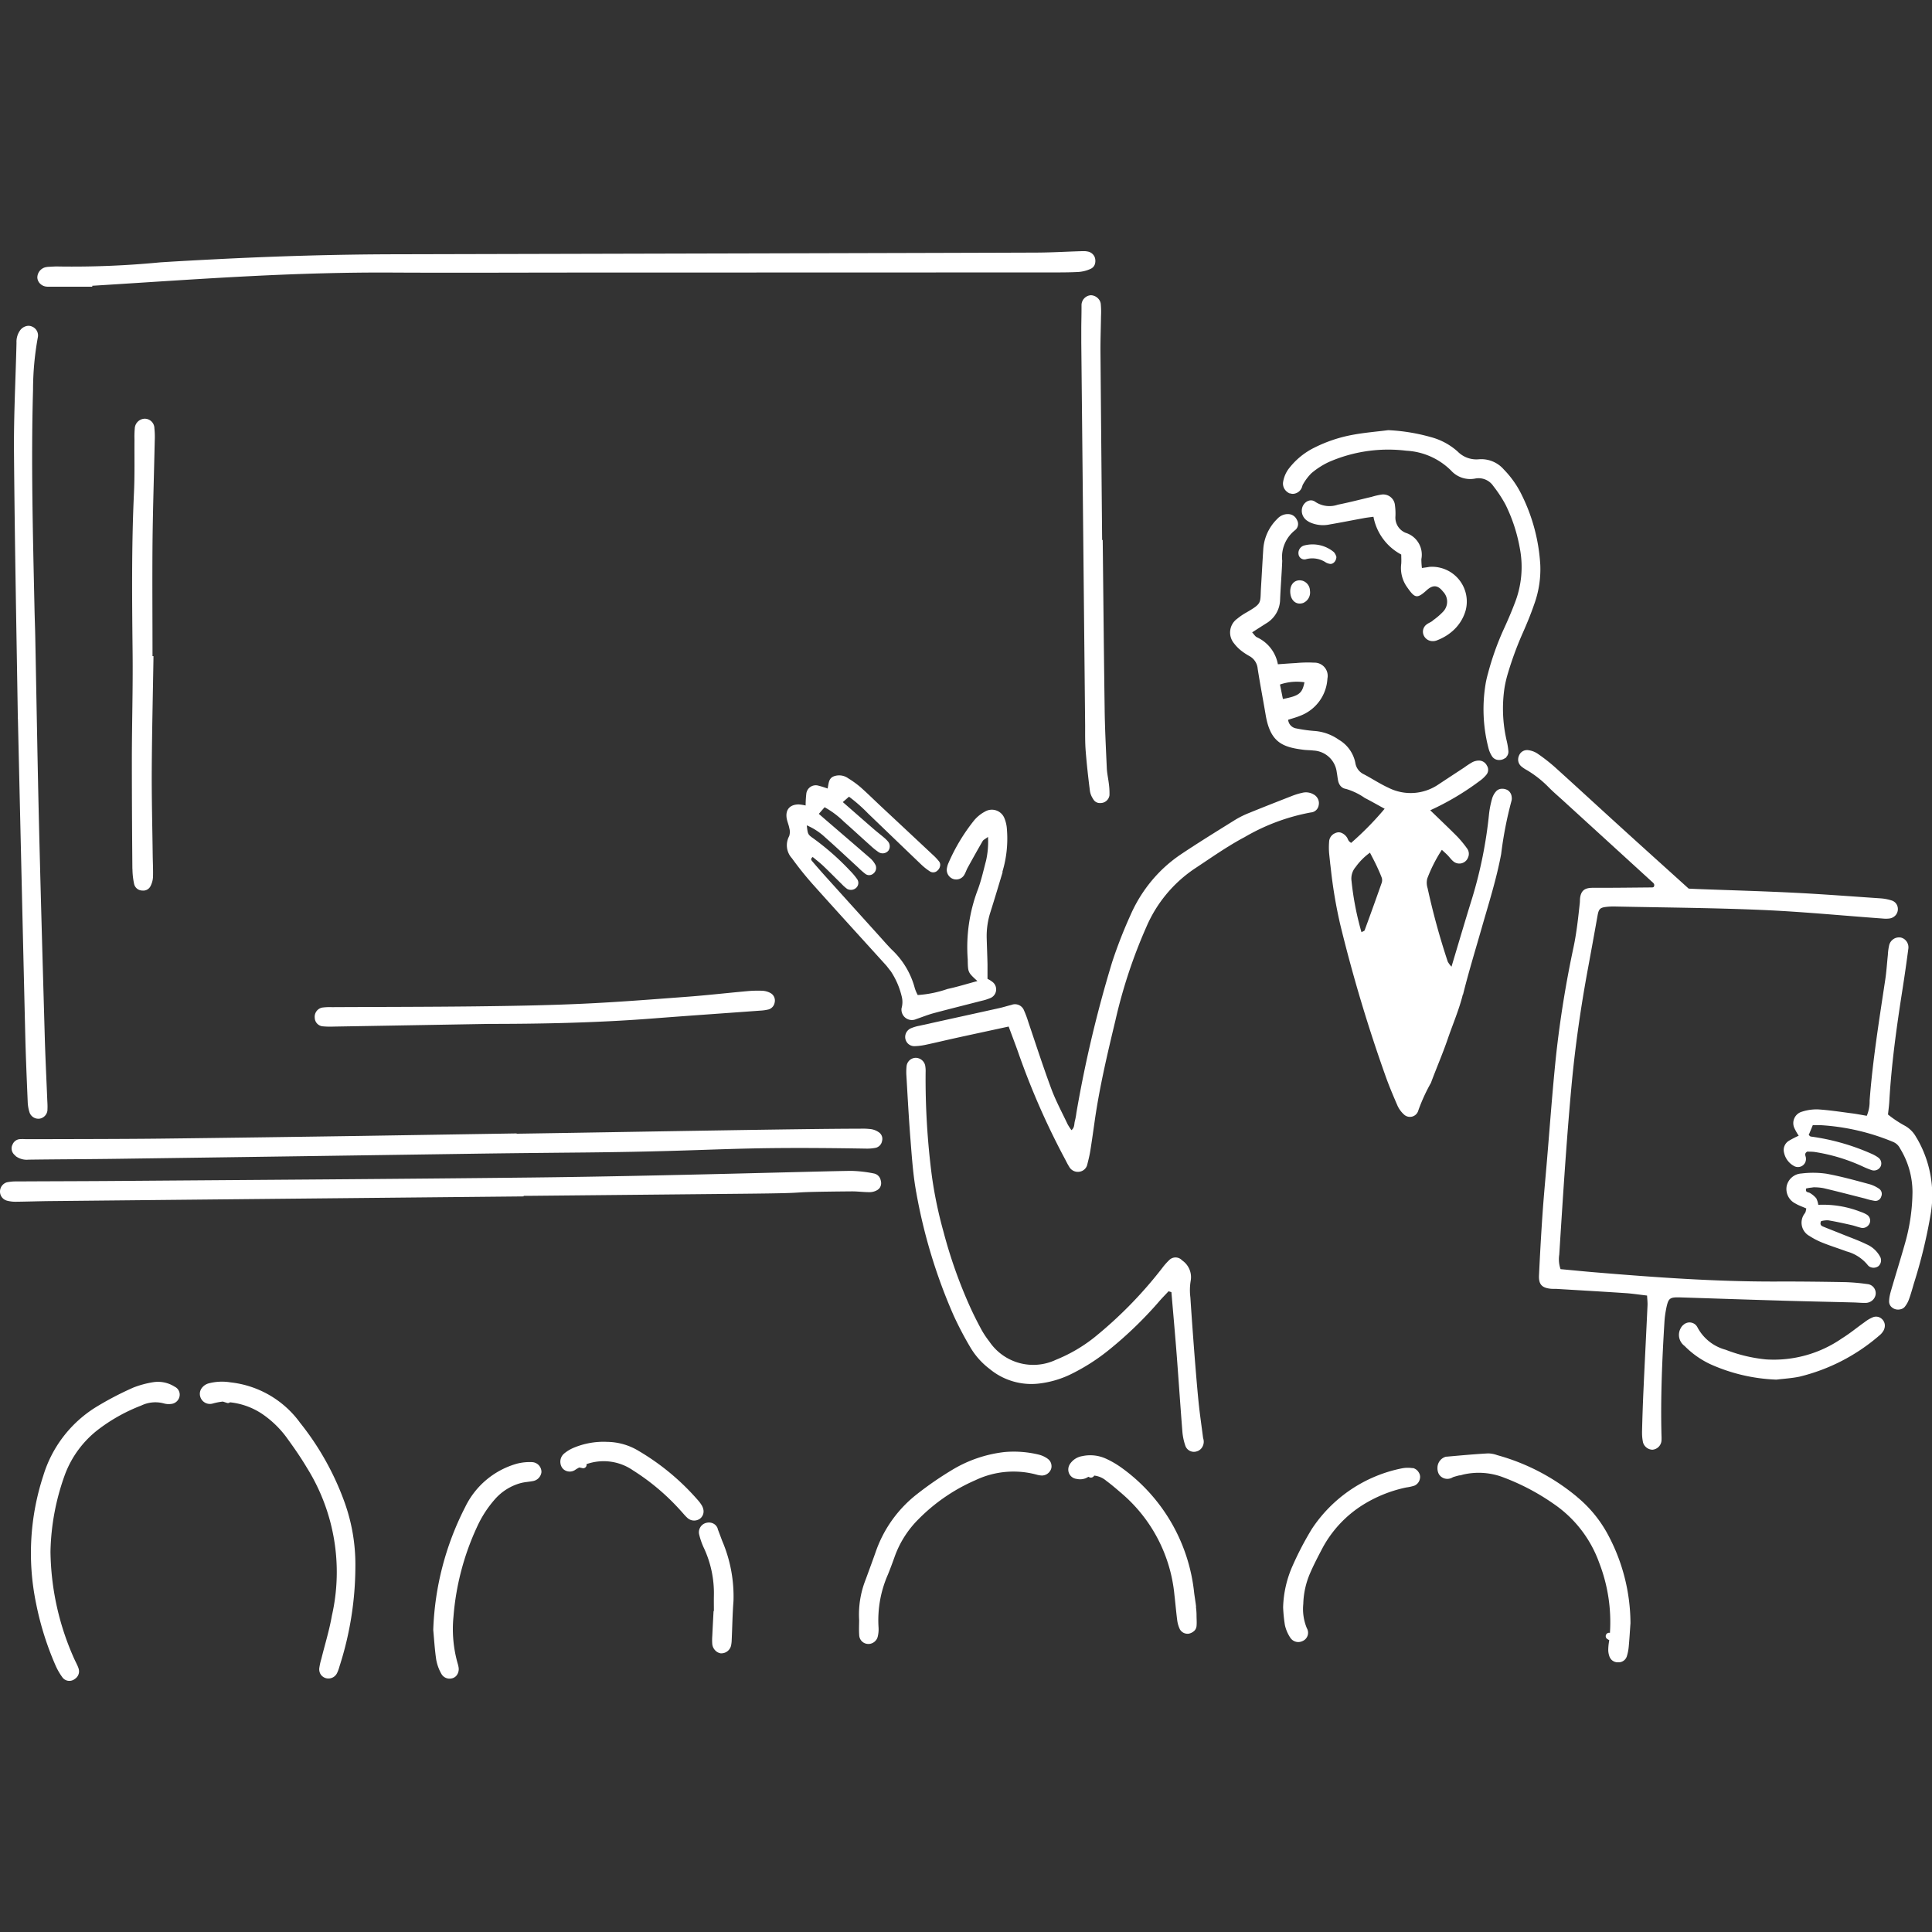
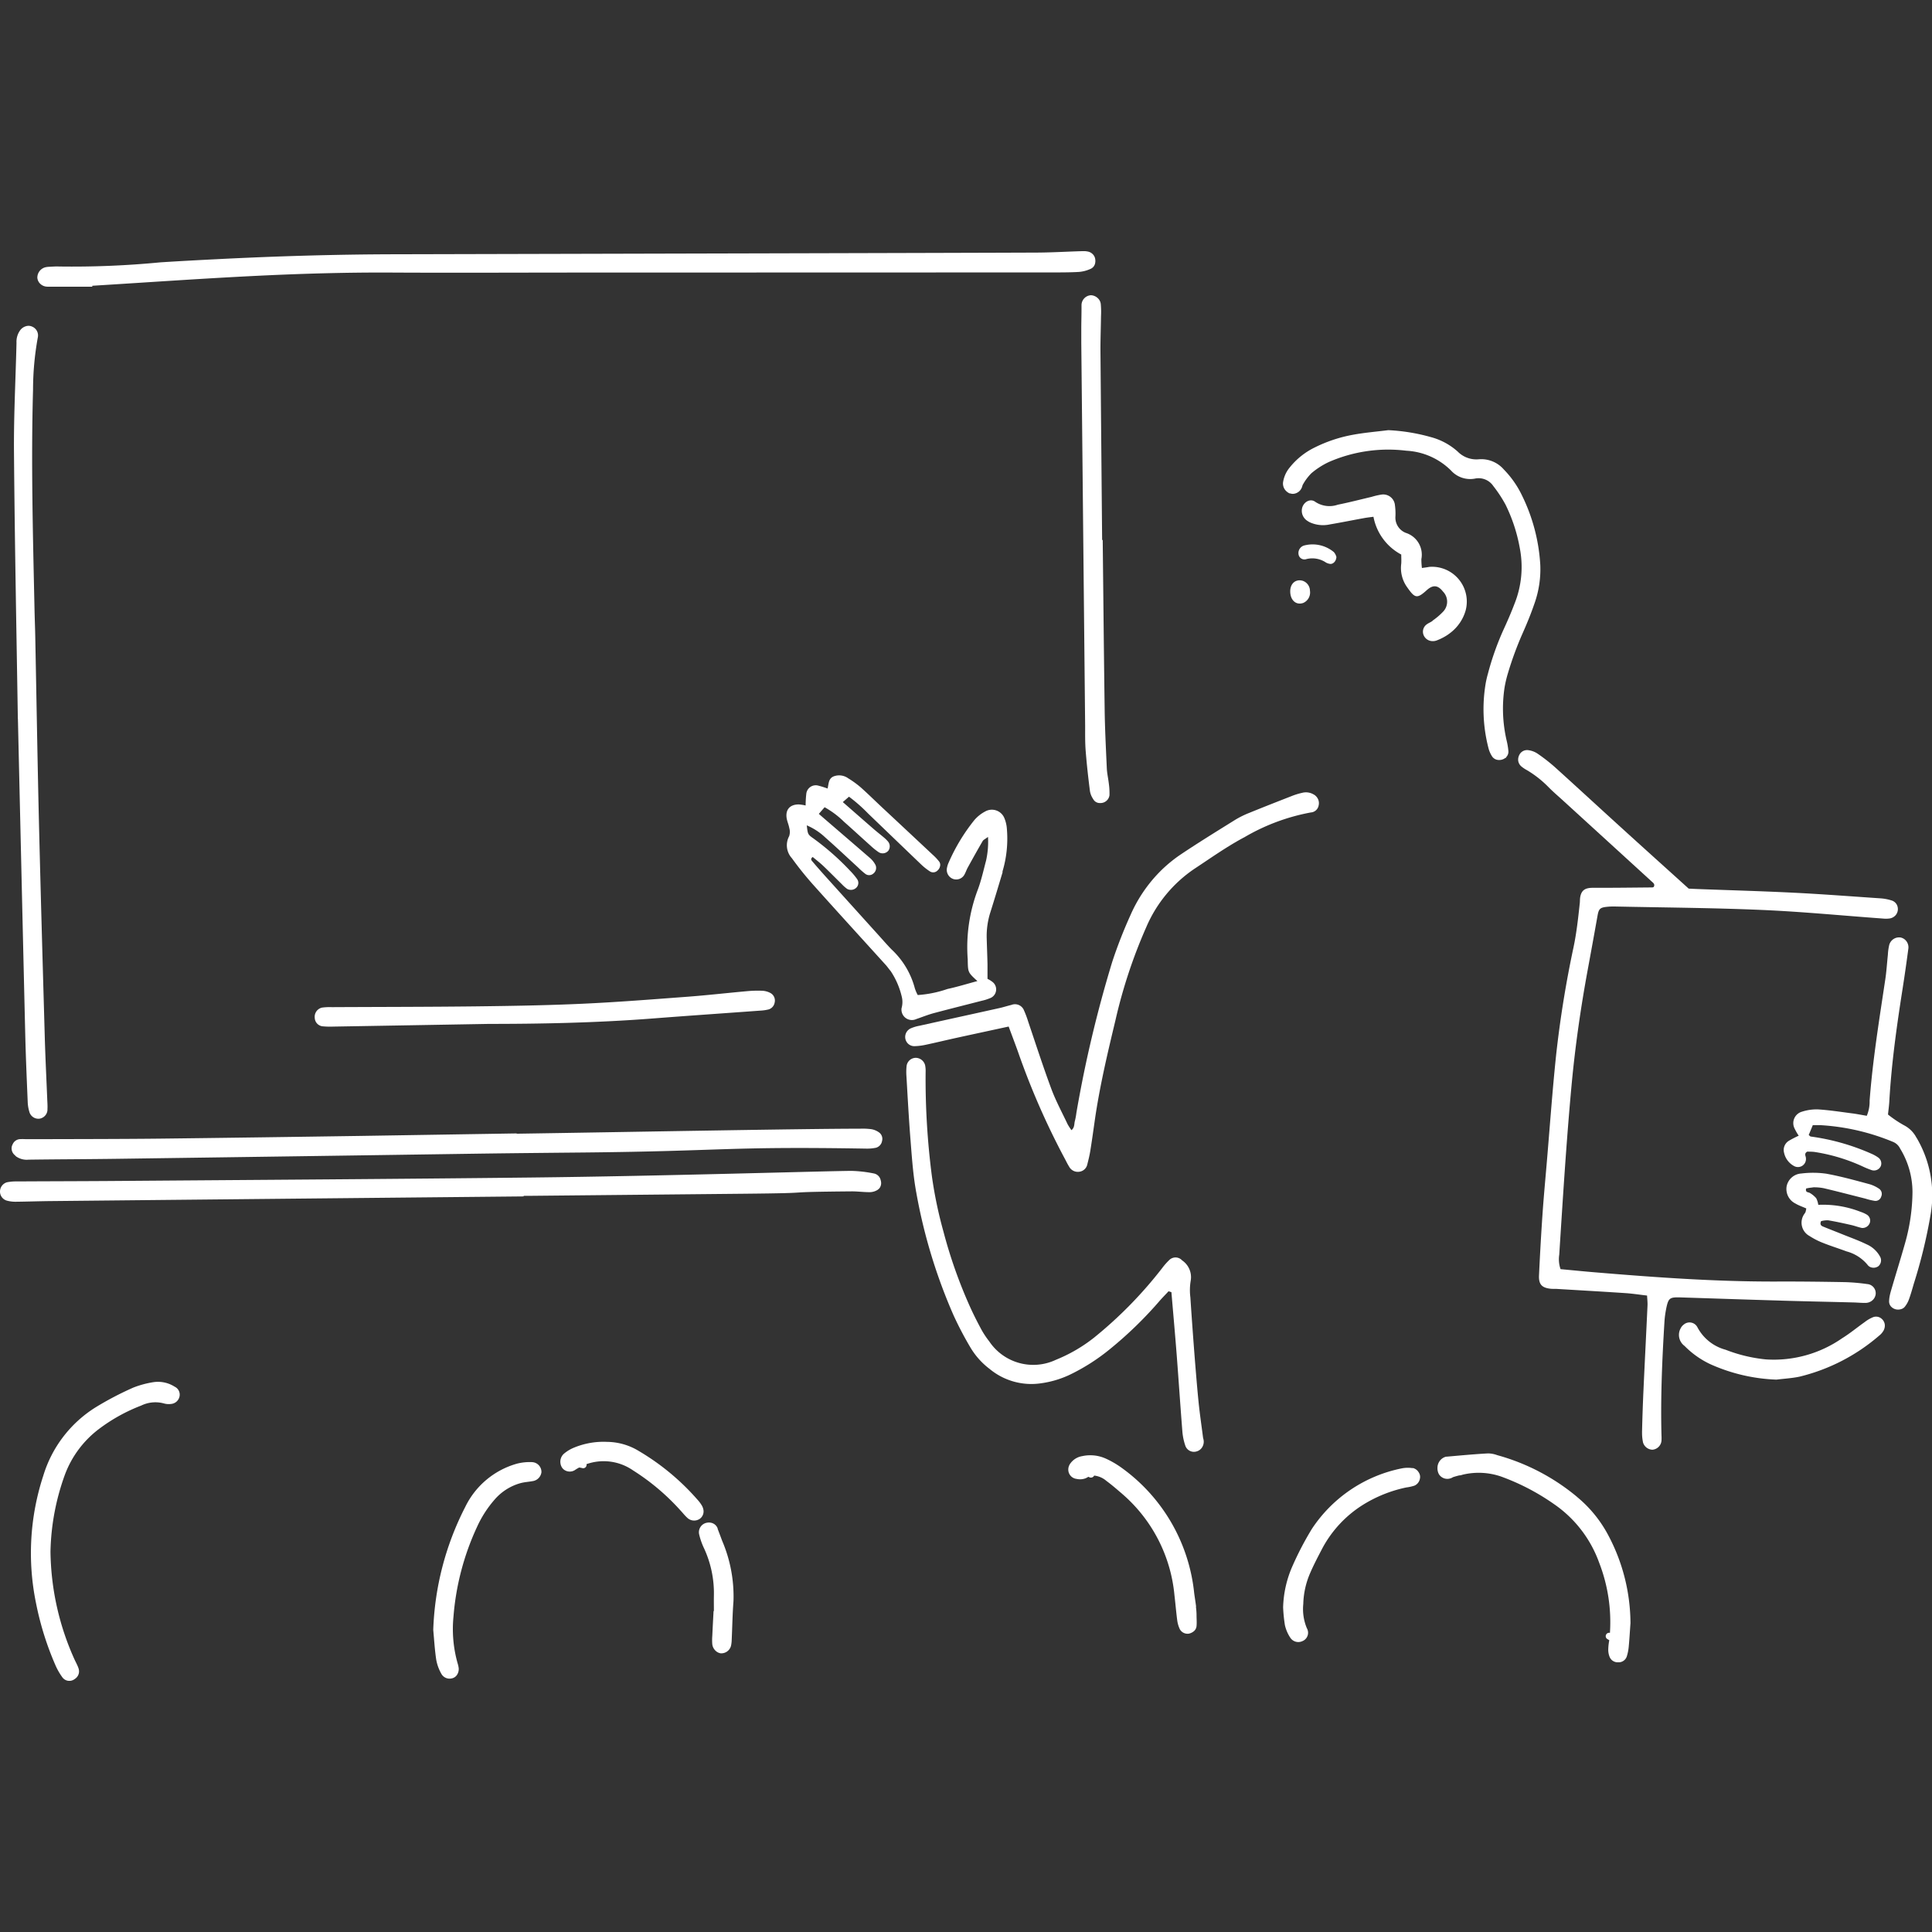
<svg xmlns="http://www.w3.org/2000/svg" width="100" height="100" viewBox="0 0 100 100">
  <rect x="0" y="0" width="100" height="100" fill="#333333" stroke="none" />
  <defs>
    <clipPath id="clip-path">
      <rect id="長方形_631" data-name="長方形 631" width="100" height="74" fill="#fff" />
    </clipPath>
  </defs>
  <g id="グループ_568" data-name="グループ 568" transform="translate(-3015 -1483)">
    <rect id="長方形_628" data-name="長方形 628" width="100" height="100" transform="translate(3015 1483)" fill="none" />
    <g id="グループ_538" data-name="グループ 538" transform="translate(3015 1496)">
      <g id="グループ_537" data-name="グループ 537" clip-path="url(#clip-path)">
        <path id="パス_645" data-name="パス 645" d="M856.414,714.151a11,11,0,0,0-4.044-2.134l-.091-.026a1.428,1.428,0,0,0-.47-.088c-.717.039-1.434.107-2.151.17l-.025,0a.6.6,0,0,0-.172.076.6.6,0,0,0-.269.492.67.67,0,0,0,.043.27.477.477,0,0,0,.035.073.514.514,0,0,0,.624.2c.045-.013.084-.048.13-.061.1-.031.2-.059.3-.083h0l.033,0a1.032,1.032,0,0,0,.149-.038,3.566,3.566,0,0,1,1.984.1,11.741,11.741,0,0,1,2.734,1.425,6.234,6.234,0,0,1,2.334,3.024,8.494,8.494,0,0,1,.561,3.641.176.176,0,0,0-.137.319c.033.019.067.039.1.059,0,.025-.006.048-.01.073a2.709,2.709,0,0,0-.04.429,1,1,0,0,0,.064.348.485.485,0,0,0,.124.183.466.466,0,0,0,.326.113l.038,0a.444.444,0,0,0,.406-.3,2.343,2.343,0,0,0,.1-.491c.037-.381.058-.764.092-1.233a9.775,9.775,0,0,0-1.142-4.539,6.515,6.515,0,0,0-1.627-2" transform="translate(-774.789 -649.675)" fill="#fff" />
        <path id="パス_646" data-name="パス 646" d="M764.714,720.5a1.616,1.616,0,0,0-.57.012,7.3,7.3,0,0,0-4.645,3.13,16.221,16.221,0,0,0-.994,1.9,5.668,5.668,0,0,0-.495,2.159,7.9,7.9,0,0,0,.093.926,1.952,1.952,0,0,0,.279.649.5.5,0,0,0,.261.2.5.5,0,0,0,.353-.018l.02-.009a.467.467,0,0,0,.223-.664,2.585,2.585,0,0,1-.185-1.26,4.27,4.27,0,0,1,.357-1.6c.189-.438.413-.862.634-1.285a5.981,5.981,0,0,1,2.084-2.234,6.915,6.915,0,0,1,2.253-.907,2.417,2.417,0,0,0,.419-.092.484.484,0,0,0,.288-.356.51.51,0,0,0,.012-.1.438.438,0,0,0-.081-.246.47.47,0,0,0-.307-.215" transform="translate(-691.596 -657.508)" fill="#fff" />
        <path id="パス_647" data-name="パス 647" d="M639.267,26.092a.517.517,0,0,0-.5.513c0,.048,0,.1,0,.144,0,.334-.009.668-.012,1,0,.037,0,.073,0,.11,0,.229,0,.457,0,.685q.1,9.924.2,19.848c0,.432-.006.864.028,1.294.055.691.132,1.382.22,2.07a.986.986,0,0,0,.124.344c.021.038.044.073.067.108a.378.378,0,0,0,.31.168.539.539,0,0,0,.139-.009.467.467,0,0,0,.371-.392,3.471,3.471,0,0,0-.029-.572c-.031-.285-.1-.568-.11-.853-.046-1.03-.1-2.06-.111-3.09-.041-2.9-.067-5.8-.1-8.7h-.03q-.045-4.926-.087-9.852c0-.574.021-1.149.029-1.725a4.507,4.507,0,0,0-.013-.645.478.478,0,0,0-.1-.236.557.557,0,0,0-.324-.2.364.364,0,0,0-.068-.008" transform="translate(-582.788 -23.811)" fill="#fff" />
        <path id="パス_648" data-name="パス 648" d="M637.752,720.918c-.028-.237-.069-.474-.1-.711a9.136,9.136,0,0,0-3.788-6.508,4.74,4.74,0,0,0-.807-.462,1.958,1.958,0,0,0-1.2-.119.942.942,0,0,0-.6.359.552.552,0,0,0-.078.13.51.51,0,0,0-.024.346.484.484,0,0,0,.414.344.8.8,0,0,0,.489-.043.9.9,0,0,1,.129-.067l0,0a.188.188,0,0,0,.288-.062,1.151,1.151,0,0,1,.634.276c.288.212.56.45.832.684a7.887,7.887,0,0,1,2.69,5.237c.035.294.062.587.094.88.014.135.03.27.047.4a1.564,1.564,0,0,0,.137.475.455.455,0,0,0,.44.233.251.251,0,0,0,.05-.009.593.593,0,0,0,.254-.136.393.393,0,0,0,.121-.253c.018-.19,0-.381,0-.55s-.015-.31-.032-.453" transform="translate(-575.841 -650.749)" fill="#fff" />
-         <path id="パス_649" data-name="パス 649" d="M517.173,711.176a1.348,1.348,0,0,0-.452-.21,5.465,5.465,0,0,0-1.784-.135,6.708,6.708,0,0,0-2.639.883,17.762,17.762,0,0,0-1.894,1.3,6.469,6.469,0,0,0-2.113,2.933c-.175.5-.357.99-.537,1.483a4.9,4.9,0,0,0-.338,2.1c0,.223-.017.511.005.8a.47.47,0,0,0,.414.43.462.462,0,0,0,.155-.005.506.506,0,0,0,.325-.223.468.468,0,0,0,.062-.143,1.576,1.576,0,0,0,.042-.5,5.861,5.861,0,0,1,.49-2.726c.125-.31.242-.624.354-.94a5.211,5.211,0,0,1,1.228-1.92,9.4,9.4,0,0,1,2.947-2.017,4.583,4.583,0,0,1,3.156-.288,1.141,1.141,0,0,0,.281.048.508.508,0,0,0,.406-.209.466.466,0,0,0,.077-.153.429.429,0,0,0,.009-.192.454.454,0,0,0-.194-.314" transform="translate(-462.947 -648.673)" fill="#fff" />
        <path id="パス_650" data-name="パス 650" d="M1056.708,546.51a2.579,2.579,0,0,1,.571.045c.723.171,1.442.359,2.162.541a3.181,3.181,0,0,0,.484.115.307.307,0,0,0,.331-.225.327.327,0,0,0-.095-.392,1.737,1.737,0,0,0-.511-.246c-.742-.2-1.481-.406-2.235-.543a4.9,4.9,0,0,0-1.291-.011.827.827,0,0,0-.763.656.839.839,0,0,0,.458.9c.164.1.346.158.557.253a1.291,1.291,0,0,1-.038.185.736.736,0,0,1-.077.121.783.783,0,0,0,.283,1.12,3.808,3.808,0,0,0,.7.358c.4.16.814.288,1.218.439a2.114,2.114,0,0,1,1.076.683.438.438,0,0,0,.1.1.426.426,0,0,0,.471-.017.4.4,0,0,0,.106-.457,1.446,1.446,0,0,0-.72-.677c-.409-.2-.839-.351-1.26-.522-.333-.135-.669-.263-1-.4-.084-.036-.167-.1-.094-.274a1.206,1.206,0,0,1,.369-.045c.4.066.8.155,1.193.244.187.041.366.115.554.152a.4.4,0,0,0,.4-.244.362.362,0,0,0-.14-.441,1.53,1.53,0,0,0-.324-.148,5.335,5.335,0,0,0-2.195-.364,1.1,1.1,0,0,0-.107-.342,1.289,1.289,0,0,0-.322-.268c-.082-.057-.253-.014-.2-.235a2,2,0,0,1,.334-.052" transform="translate(-962.884 -498.054)" fill="#fff" />
        <path id="パス_651" data-name="パス 651" d="M1060.617,416.694a1.484,1.484,0,0,0-.646-.645,5.842,5.842,0,0,1-.827-.556c.024-.232.054-.445.067-.657.111-1.963.383-3.906.688-5.847.027-.177.054-.352.081-.529q.114-.764.215-1.531a.527.527,0,0,0-.231-.531.543.543,0,0,0-.164-.067.529.529,0,0,0-.595.4,2.812,2.812,0,0,0-.067.495c-.045.427-.071.858-.135,1.284-.313,2.083-.65,4.162-.81,6.265a1.893,1.893,0,0,1-.147.785c-.28-.047-.536-.1-.795-.131-.57-.074-1.141-.163-1.714-.2a2.454,2.454,0,0,0-.846.118.615.615,0,0,0-.385.864,2.826,2.826,0,0,0,.217.379,5.175,5.175,0,0,0-.507.262.558.558,0,0,0-.25.625,1.024,1.024,0,0,0,.5.674.415.415,0,0,0,.63-.4c0-.108-.115-.225.067-.338.111.005.254,0,.393.02a9.33,9.33,0,0,1,2.472.746,4.421,4.421,0,0,0,.464.19.387.387,0,0,0,.481-.209.376.376,0,0,0-.141-.445,1.967,1.967,0,0,0-.377-.206,11.509,11.509,0,0,0-3.1-.875c-.037,0-.07-.049-.114-.081.063-.15.126-.3.211-.509.166,0,.286,0,.4,0a11.534,11.534,0,0,1,3.766.871.7.7,0,0,1,.352.337,4.323,4.323,0,0,1,.642,2.251,9.974,9.974,0,0,1-.377,2.623c-.233.829-.492,1.65-.732,2.478-.022.073-.042.149-.059.226a1.691,1.691,0,0,0-.043.334v.016a.389.389,0,0,0,.132.283.52.52,0,0,0,.124.082l.018.008a.478.478,0,0,0,.191.037.51.51,0,0,0,.15-.022.379.379,0,0,0,.192-.117,1.322,1.322,0,0,0,.213-.369c.1-.269.177-.546.257-.823a26.538,26.538,0,0,0,.866-3.554,5.844,5.844,0,0,0-.724-4.014" transform="translate(-961.422 -370.806)" fill="#fff" />
        <path id="パス_652" data-name="パス 652" d="M1002.447,631.2a.419.419,0,0,0-.04-.06.511.511,0,0,0-.091-.089.435.435,0,0,0-.427-.057,1.847,1.847,0,0,0-.428.252c-.391.276-.76.585-1.167.836a6.2,6.2,0,0,1-3.938,1.094,7.823,7.823,0,0,1-2.089-.5A2.333,2.333,0,0,1,992.8,631.5a.459.459,0,0,0-.714-.116.485.485,0,0,0-.117.129.866.866,0,0,0-.078.156.708.708,0,0,0,.249.809,4.62,4.62,0,0,0,1.343.949,9.124,9.124,0,0,0,3.413.795c.4-.05.812-.071,1.206-.156a9.862,9.862,0,0,0,4.109-2.119.883.883,0,0,0,.232-.268.615.615,0,0,0,.04-.1.483.483,0,0,0,.017-.236.437.437,0,0,0-.057-.148" transform="translate(-904.948 -575.813)" fill="#fff" />
        <path id="パス_653" data-name="パス 653" d="M910.476,323.915c1.249.037,2.5.062,3.746.094.215.005.429.028.643.024a.545.545,0,0,0,.242-.062.509.509,0,0,0,.267-.35.371.371,0,0,0,.009-.082.475.475,0,0,0-.441-.481,10.285,10.285,0,0,0-1.146-.1c-1.177-.021-2.354-.036-3.531-.031-3.151.011-6.288-.216-9.425-.478-.573-.047-1.145-.106-1.77-.163a1.558,1.558,0,0,1-.067-.754c.186-2.918.367-5.835.635-8.746.188-2.03.477-4.042.847-6.044q.255-1.378.5-2.756c.06-.337.126-.413.449-.45a3.242,3.242,0,0,1,.432-.021c2.545.054,5.093.069,7.636.179,2.086.09,4.168.294,6.251.445a1.473,1.473,0,0,0,.357-.005.518.518,0,0,0,.3-.165.484.484,0,0,0,.113-.4.453.453,0,0,0-.32-.367,2.414,2.414,0,0,0-.562-.108c-1.486-.1-2.97-.216-4.458-.29-1.655-.083-3.312-.129-4.968-.191-.167-.006-.335-.015-.512-.023-1.178-1.064-2.354-2.122-3.525-3.187-1.137-1.032-2.264-2.075-3.4-3.1a9.188,9.188,0,0,0-.907-.706,1.12,1.12,0,0,0-.462-.172.446.446,0,0,0-.458.216.555.555,0,0,0-.046.1.5.5,0,0,0-.025.241.472.472,0,0,0,.159.281,1.732,1.732,0,0,0,.3.2,5.507,5.507,0,0,1,1.125.891c.237.239.493.456.741.683q2.287,2.087,4.572,4.175c.08.073.2.147.114.292a.21.21,0,0,1-.067.024c-1.029.009-2.06.023-3.089.02-.4,0-.592.13-.65.5-.015.094-.009.191-.019.287-.082.761-.163,1.521-.321,2.274a56.07,56.07,0,0,0-.905,5.6c-.195,1.858-.326,3.723-.485,5.585-.075.884-.159,1.767-.219,2.65-.073,1.052-.131,2.1-.181,3.157-.023.473.146.652.609.7.119.012.24,0,.36.011,1.175.071,2.35.137,3.524.216.356.024.709.08,1.1.125.009.187.03.35.023.511-.067,1.461-.143,2.92-.209,4.381q-.049,1.076-.074,2.156c0,.022,0,.043,0,.065a2.377,2.377,0,0,0,.034.4c.006.034.012.068.02.1a.524.524,0,0,0,.482.366.512.512,0,0,0,.47-.461,2.43,2.43,0,0,0,0-.288c-.051-1.967.035-3.93.155-5.891.007-.11.018-.22.033-.329s.032-.208.052-.311c.013-.066.025-.126.038-.178.1-.408.2-.441.723-.425,1.729.055,3.457.115,5.187.165" transform="translate(-818.296 -269.595)" fill="#fff" />
        <path id="パス_654" data-name="パス 654" d="M768.47,174.633a.61.61,0,0,0,.2.068c.154.03.329-.124.34-.357a.636.636,0,0,0-.129-.249,1.72,1.72,0,0,0-1.534-.346.406.406,0,0,0-.288.5.308.308,0,0,0,.4.205,1.266,1.266,0,0,1,1.016.182" transform="translate(-699.838 -158.516)" fill="#fff" />
        <path id="パス_655" data-name="パス 655" d="M775.844,150.742c-.093.073-.212.113-.306.185a.465.465,0,0,0-.176.509.5.5,0,0,0,.415.353.572.572,0,0,0,.279-.031,2.882,2.882,0,0,0,.452-.218,2.462,2.462,0,0,0,.286-.2,2.226,2.226,0,0,0,.759-1.133,1.8,1.8,0,0,0-1.885-2.256c-.11.023-.223.034-.378.058a3.9,3.9,0,0,1-.028-.462,1.185,1.185,0,0,0-.807-1.357.849.849,0,0,1-.535-.862,3.264,3.264,0,0,0-.026-.571.609.609,0,0,0-.718-.545,3.584,3.584,0,0,0-.488.114c-.584.137-1.164.289-1.751.406a1.32,1.32,0,0,1-1.164-.147c-.293-.219-.69.061-.7.439a.646.646,0,0,0,.014.157.631.631,0,0,0,.294.4,1.162,1.162,0,0,0,.1.059,1.654,1.654,0,0,0,1.057.11c.591-.1,1.178-.219,1.768-.326.16-.029.322-.046.476-.067a2.8,2.8,0,0,0,1.438,1.955c0,.142.012.309,0,.475a1.7,1.7,0,0,0,.3,1.209c.4.569.505.627,1.013.167.325-.295.579-.276.844.061a.747.747,0,0,1,.01,1.045,3.459,3.459,0,0,1-.542.462" transform="translate(-701.692 -131.609)" fill="#fff" />
        <path id="パス_656" data-name="パス 656" d="M762.844,194.943c-.356-.084-.625.164-.618.57.008.45.306.711.671.585a.588.588,0,0,0,.35-.633.551.551,0,0,0-.4-.522" transform="translate(-695.444 -177.889)" fill="#fff" />
-         <path id="パス_657" data-name="パス 657" d="M738.707,180.573c.288-1.161.64-2.307.969-3.457.362-1.266.762-2.521,1.005-3.819a19.808,19.808,0,0,1,.533-2.746.486.486,0,0,0,.011-.213.459.459,0,0,0-.215-.351l-.014-.007a.363.363,0,0,0-.056-.024.571.571,0,0,0-.266-.034.177.177,0,0,0-.037.006.407.407,0,0,0-.227.135.968.968,0,0,0-.2.372,4.885,4.885,0,0,0-.155.774,22.82,22.82,0,0,1-.872,4.36c-.362,1.164-.705,2.335-1.073,3.56a1.264,1.264,0,0,1-.194-.264,37.069,37.069,0,0,1-1.044-3.807.9.9,0,0,1-.015-.494,7.678,7.678,0,0,1,.754-1.484c.122.114.21.189.291.272.1.1.184.224.293.316a.481.481,0,0,0,.771-.19.463.463,0,0,0-.056-.477,5.591,5.591,0,0,0-.5-.606c-.438-.441-.89-.869-1.4-1.362a13.854,13.854,0,0,0,2.543-1.507,1.785,1.785,0,0,0,.366-.337.4.4,0,0,0,.022-.472.459.459,0,0,0-.406-.257.756.756,0,0,0-.344.084,4.343,4.343,0,0,0-.421.274c-.441.289-.883.579-1.323.87a2.551,2.551,0,0,1-2.606.176c-.436-.2-.837-.468-1.261-.691a.782.782,0,0,1-.448-.6,1.785,1.785,0,0,0-.853-1.191,2.5,2.5,0,0,0-1.27-.455,7.541,7.541,0,0,1-.926-.13.5.5,0,0,1-.428-.448c.229-.075.434-.127.626-.209a2.182,2.182,0,0,0,1.407-1.924.684.684,0,0,0-.693-.824,6.293,6.293,0,0,0-.933.021c-.308.015-.617.041-.938.062a1.913,1.913,0,0,0-1.091-1.4c-.089-.046-.148-.151-.241-.252l.71-.454a1.461,1.461,0,0,0,.737-1.241c.027-.67.084-1.34.11-2.01a1.767,1.767,0,0,1,.665-1.584.406.406,0,0,0,.1-.524.4.4,0,0,0-.023-.044.494.494,0,0,0-.444-.263h-.053a.742.742,0,0,0-.5.246,2.411,2.411,0,0,0-.728,1.6c-.042.645-.075,1.292-.115,1.937-.052.829.083.821-.754,1.308a3.1,3.1,0,0,0-.476.323.875.875,0,0,0-.165,1.278,2.074,2.074,0,0,0,.4.4,3.285,3.285,0,0,0,.422.272.822.822,0,0,1,.4.639c.125.8.28,1.6.416,2.406.243,1.423.888,1.656,1.971,1.791.166.021.336.016.5.038a1.273,1.273,0,0,1,1.206,1.123c.01.051.018.1.025.154.013.091.025.182.043.272a.66.66,0,0,0,.074.206h0a.429.429,0,0,0,.054.077.444.444,0,0,0,.254.149.206.206,0,0,0,.033.007,3.3,3.3,0,0,1,.966.465c.335.171.661.359,1.03.56a15.879,15.879,0,0,1-1.735,1.767.67.67,0,0,1-.12-.1c-.041-.059-.061-.132-.1-.189a.632.632,0,0,0-.315-.243.391.391,0,0,0-.232.005.632.632,0,0,0-.116.051.349.349,0,0,0-.057.037.5.5,0,0,0-.2.392,3.685,3.685,0,0,0,0,.573q.026.26.055.519c0,.029.006.059.01.088.008.071.016.142.025.213a24.483,24.483,0,0,0,.484,2.868,78.869,78.869,0,0,0,2.343,7.841c.183.519.4,1.028.617,1.532a1.4,1.4,0,0,0,.331.462.45.45,0,0,0,.753-.2,9.056,9.056,0,0,1,.653-1.428c.282-.763.609-1.511.872-2.28s.585-1.506.781-2.3m-9.468-16.037a2.669,2.669,0,0,1,1.269-.117c-.119.58-.277.7-1.116.865-.057-.278-.1-.5-.152-.748m5.257,10.287q-.428,1.219-.875,2.432c-.012.034-.075.049-.163.1a15.166,15.166,0,0,1-.515-2.65.918.918,0,0,1,.213-.725,3.237,3.237,0,0,1,.741-.742c.121.237.23.439.328.646s.2.434.285.659a.437.437,0,0,1-.013.277" transform="translate(-662.981 -142.093)" fill="#fff" />
        <path id="パス_658" data-name="パス 658" d="M758.373,109.172a.391.391,0,0,0,.136.027.517.517,0,0,0,.458-.3c.034-.062.039-.142.078-.2a2.68,2.68,0,0,1,.428-.566,4.075,4.075,0,0,1,.9-.58,7.677,7.677,0,0,1,4.015-.587,3.541,3.541,0,0,1,2.318,1.029,1.332,1.332,0,0,0,1.245.412.916.916,0,0,1,.941.39,6.742,6.742,0,0,1,.63.958,8.429,8.429,0,0,1,.738,2.244,5.113,5.113,0,0,1-.273,2.891c-.17.448-.361.888-.561,1.322a14.428,14.428,0,0,0-.819,2.313c-.006.018-.01.038-.016.056-.032.121-.06.242-.084.363a8.02,8.02,0,0,0,.131,3.407,1.406,1.406,0,0,0,.2.452.415.415,0,0,0,.318.17.354.354,0,0,0,.074,0,.472.472,0,0,0,.125-.023.505.505,0,0,0,.157-.082l.016-.013h0l.033.008c0-.01-.006-.02-.01-.03a.4.4,0,0,0,.121-.3v-.011a3.69,3.69,0,0,0-.094-.564,7.294,7.294,0,0,1-.108-2.718,6.019,6.019,0,0,1,.179-.763,17.513,17.513,0,0,1,.741-2.022c.223-.5.435-1.012.614-1.532a5.316,5.316,0,0,0,.318-2.047,9.357,9.357,0,0,0-.945-3.59,5.016,5.016,0,0,0-.944-1.35,1.542,1.542,0,0,0-1.287-.527,1.356,1.356,0,0,1-1.1-.4,3.38,3.38,0,0,0-1.382-.746,9.813,9.813,0,0,0-2.21-.361c-.618.079-1.242.128-1.852.243a7.373,7.373,0,0,0-1.973.662,3.754,3.754,0,0,0-1.279,1.03,1.554,1.554,0,0,0-.344.78.539.539,0,0,0,.177.45.575.575,0,0,0,.182.115" transform="translate(-691.597 -96.637)" fill="#fff" />
        <path id="パス_659" data-name="パス 659" d="M475.659,315.388a5.927,5.927,0,0,0,.236-2.2,1.767,1.767,0,0,0-.12-.555.7.7,0,0,0-1.011-.371,1.916,1.916,0,0,0-.555.443,9.675,9.675,0,0,0-1.334,2.209,1.054,1.054,0,0,0-.069.2c-.005.023-.011.046-.015.07a.5.5,0,0,0,.325.569.483.483,0,0,0,.564-.2c.075-.121.117-.263.186-.388.254-.462.51-.922.775-1.377.039-.067.13-.1.275-.213a4.486,4.486,0,0,1-.1,1.226c-.136.509-.248,1.028-.433,1.518a8.4,8.4,0,0,0-.516,3.6c0,.024,0,.048,0,.072.014.6.014.6.5,1.046-.532.142-1.035.3-1.548.409a5.89,5.89,0,0,1-1.541.314,2.146,2.146,0,0,1-.148-.345,4.218,4.218,0,0,0-1.2-2.01c-.236-.24-.455-.495-.68-.744q-1.327-1.468-2.652-2.938c-.257-.285-.512-.572-.76-.864-.048-.057-.142-.139.006-.244.177.149.367.293.539.456.33.314.649.64.974.959a1.9,1.9,0,0,0,.268.236.4.4,0,0,0,.466-.054.344.344,0,0,0,.047-.458,3.519,3.519,0,0,0-.37-.437,13.444,13.444,0,0,0-1.889-1.663c-.3-.208-.289-.224-.344-.677a3.237,3.237,0,0,1,.96.629c.576.508,1.135,1.036,1.7,1.554a3.745,3.745,0,0,0,.377.332.325.325,0,0,0,.4-.013.371.371,0,0,0,.122-.448,1.214,1.214,0,0,0-.257-.337c-.8-.694-1.6-1.38-2.4-2.069l-.278-.242.3-.344a4.637,4.637,0,0,1,1,.749c.468.413.926.837,1.391,1.253a3.357,3.357,0,0,0,.392.315.385.385,0,0,0,.519-.071.39.39,0,0,0-.018-.467,1.638,1.638,0,0,0-.2-.2c-.183-.156-.373-.3-.555-.459-.524-.455-1.044-.912-1.587-1.386l.32-.279a8.1,8.1,0,0,1,.984.865q1.375,1.323,2.751,2.643a3.08,3.08,0,0,0,.449.356.314.314,0,0,0,.4-.045.405.405,0,0,0,.127-.214.291.291,0,0,0-.038-.239,2.745,2.745,0,0,0-.343-.365q-1.313-1.231-2.629-2.458c-.368-.344-.727-.7-1.1-1.031a4.984,4.984,0,0,0-.64-.463.8.8,0,0,0-.756-.1c-.272.112-.252.381-.313.628a4.892,4.892,0,0,0-.477-.149.493.493,0,0,0-.626.427,5.619,5.619,0,0,0-.034.6,2.3,2.3,0,0,0-.355-.055c-.443,0-.683.252-.632.676.023.188.11.366.143.554a.7.7,0,0,1-.008.412.992.992,0,0,0,.141,1.142,16.911,16.911,0,0,0,1.077,1.345c1.247,1.394,2.509,2.775,3.765,4.162.1.107.177.227.272.336a4.066,4.066,0,0,1,.569,1.306,1.156,1.156,0,0,1-.007.616.54.54,0,0,0,.764.56c.294-.1.584-.217.882-.3.834-.223,1.673-.431,2.508-.647a2.426,2.426,0,0,0,.411-.128.486.486,0,0,0,.116-.865,1.348,1.348,0,0,0-.232-.141c0-.3,0-.532,0-.766-.011-.455-.03-.91-.042-1.365a4.052,4.052,0,0,1,.2-1.344c.216-.684.422-1.373.628-2.06" transform="translate(-423.777 -283.257)" fill="#fff" />
        <path id="パス_660" data-name="パス 660" d="M550.718,497.337c-.076-.594-.164-1.186-.225-1.781-.077-.762-.138-1.527-.2-2.292-.081-1.051-.159-2.1-.227-3.154a2.936,2.936,0,0,1,.016-.86,1.051,1.051,0,0,0-.444-1.057.46.46,0,0,0-.651-.031,3.356,3.356,0,0,0-.38.428,21.729,21.729,0,0,1-3.517,3.594,8.013,8.013,0,0,1-1.985,1.155,2.743,2.743,0,0,1-3.451-.955,4.6,4.6,0,0,1-.4-.6c-.205-.379-.4-.763-.579-1.156a24.789,24.789,0,0,1-1.39-3.925,21.907,21.907,0,0,1-.6-2.879,39.011,39.011,0,0,1-.323-5.379,1.515,1.515,0,0,0-.027-.357.51.51,0,0,0-.47-.379.488.488,0,0,0-.189.035.483.483,0,0,0-.3.4,2.922,2.922,0,0,0-.008.5c.009.147.018.294.026.441.055.954.109,1.907.185,2.859.061.776.115,1.559.231,2.329.016.1.033.21.052.315,0,.023.008.045.012.068a27.986,27.986,0,0,0,1.935,6.382,17.735,17.735,0,0,0,.866,1.653,3.869,3.869,0,0,0,1,1.121,3.382,3.382,0,0,0,2.627.747,5.1,5.1,0,0,0,1.514-.443,10.383,10.383,0,0,0,2.117-1.356,20.283,20.283,0,0,0,2.479-2.4c.168-.2.35-.379.524-.568l.148.045c.093,1.1.192,2.194.277,3.291.1,1.315.188,2.63.292,3.944a3.042,3.042,0,0,0,.147.7.469.469,0,0,0,.573.313.491.491,0,0,0,.331-.272.548.548,0,0,0,.053-.265.7.7,0,0,0-.012-.084c-.01-.043-.022-.084-.028-.127" transform="translate(-488.452 -435.956)" fill="#fff" />
        <path id="パス_661" data-name="パス 661" d="M556.179,321.122a.514.514,0,0,0-.011-.281.55.55,0,0,0-.215-.274l-.006,0a.775.775,0,0,0-.622-.1,3.475,3.475,0,0,0-.549.17c-.737.288-1.474.576-2.206.875a4.76,4.76,0,0,0-.708.351c-.937.584-1.877,1.162-2.793,1.775a7.165,7.165,0,0,0-.836.652q-.16.144-.311.3a7.417,7.417,0,0,0-1.486,2.216,24.03,24.03,0,0,0-.939,2.406,63.716,63.716,0,0,0-1.856,7.818,3.6,3.6,0,0,1-.078.423c-.044.145,0,.326-.177.475a2.842,2.842,0,0,1-.2-.309c-.286-.606-.608-1.2-.841-1.825-.425-1.143-.8-2.307-1.191-3.461a5.239,5.239,0,0,0-.223-.6.5.5,0,0,0-.655-.288c-.209.05-.414.118-.624.164-1.382.307-2.763.609-4.145.916a2.048,2.048,0,0,0-.411.121.49.49,0,0,0-.3.584.508.508,0,0,0,.111.2.474.474,0,0,0,.322.149.463.463,0,0,0,.051,0,3.149,3.149,0,0,0,.57-.073c.516-.11,1.029-.234,1.545-.348.888-.195,1.777-.385,2.74-.594.176.475.329.877.474,1.28a38.9,38.9,0,0,0,2.412,5.523c.081.147.15.3.24.442a.512.512,0,0,0,.544.268.483.483,0,0,0,.4-.374c.058-.231.117-.463.155-.7.084-.519.156-1.041.23-1.562.251-1.756.659-3.48,1.072-5.2a26.474,26.474,0,0,1,1.6-4.832,6.928,6.928,0,0,1,2.486-3.009c.86-.567,1.706-1.17,2.615-1.65a10.566,10.566,0,0,1,3.415-1.268.44.44,0,0,0,.4-.351M548,324.557a.179.179,0,0,1-.04.019.179.179,0,0,0,.04-.019.553.553,0,0,0,.133-.116.553.553,0,0,1-.133.116" transform="translate(-487.927 -292.43)" fill="#fff" />
        <path id="パス_663" data-name="パス 663" d="M209.067,437.915a5.841,5.841,0,0,0-.791.02c-1.028.092-2.053.21-3.081.288-1.819.136-3.638.281-5.459.364s-3.648.113-5.472.135c-2.5.029-4.994.028-7.49.041a3,3,0,0,0-.5.022.486.486,0,0,0-.386.529.456.456,0,0,0,.4.44,4.184,4.184,0,0,0,.575.015c2.5-.042,4.993-.086,8.051-.139,2.44,0,5.44-.046,8.435-.278,1.866-.145,3.733-.272,5.6-.409a2.313,2.313,0,0,0,.426-.061.448.448,0,0,0,.318-.358.443.443,0,0,0-.216-.492,1,1,0,0,0-.4-.116" transform="translate(-169.597 -399.633)" fill="#fff" />
        <path id="パス_664" data-name="パス 664" d="M413.873,753.149a.462.462,0,0,0-.365-.309.492.492,0,0,0-.182,0,.5.5,0,0,0-.415.606,3.613,3.613,0,0,0,.263.741,5.539,5.539,0,0,1,.5,2.437c-.005.263,0,.526,0,.789h-.017c-.023.43-.046.859-.066,1.289a2.71,2.71,0,0,0,0,.43.547.547,0,0,0,.135.3.508.508,0,0,0,.3.17l.026,0a.518.518,0,0,0,.513-.413,1.632,1.632,0,0,0,.031-.285c.031-.669.04-1.339.092-2.006a7.321,7.321,0,0,0-.59-3.13c-.076-.206-.154-.412-.232-.617" transform="translate(-376.723 -687.026)" fill="#fff" />
        <path id="パス_665" data-name="パス 665" d="M338.374,708.957a.468.468,0,0,0,.095-.371.67.67,0,0,0-.1-.255,1.855,1.855,0,0,0-.218-.284,12.375,12.375,0,0,0-3.03-2.511,3.21,3.21,0,0,0-1.638-.471,3.994,3.994,0,0,0-1.753.315,1.936,1.936,0,0,0-.484.3.554.554,0,0,0-.176.506.521.521,0,0,0,.082.213.432.432,0,0,0,.081.091.5.5,0,0,0,.619.01c.061-.039.124-.075.185-.108a1.162,1.162,0,0,1,.164.032.175.175,0,0,0,.215-.206,2.67,2.67,0,0,1,2.409.323,11.678,11.678,0,0,1,2.461,2.08c.115.122.217.257.342.369a.515.515,0,0,0,.658.053.5.5,0,0,0,.085-.081" transform="translate(-302.059 -643.434)" fill="#fff" />
        <path id="パス_666" data-name="パス 666" d="M261.065,717.072a2.685,2.685,0,0,0-.779.08,4.254,4.254,0,0,0-2.678,2.242,15.033,15.033,0,0,0-1.655,6.363c.047.5.076,1.028.155,1.547a2.282,2.282,0,0,0,.268.731.485.485,0,0,0,.506.237.466.466,0,0,0,.12-.035.424.424,0,0,0,.174-.143.54.54,0,0,0,.088-.4,1.447,1.447,0,0,0-.05-.209A6.517,6.517,0,0,1,257,725.07a13.549,13.549,0,0,1,1.211-4.627,5.789,5.789,0,0,1,.929-1.444,2.742,2.742,0,0,1,1.318-.836,2.338,2.338,0,0,1,.33-.062c.1-.014.2-.025.3-.044a.534.534,0,0,0,.465-.463.024.024,0,0,0,0-.008.507.507,0,0,0-.494-.513" transform="translate(-233.528 -654.393)" fill="#fff" />
-         <path id="パス_667" data-name="パス 667" d="M123.218,671.572a5.137,5.137,0,0,0-3.578-2.06,2.716,2.716,0,0,0-1.141.055.664.664,0,0,0-.358.256.5.5,0,0,0-.085.339c0,.017.005.036.009.053a.52.52,0,0,0,.661.391,3.29,3.29,0,0,1,.518-.1l.211.068a.151.151,0,0,0,.156-.03,3.686,3.686,0,0,1,1.643.585,5.212,5.212,0,0,1,1.249,1.182c.381.522.754,1.053,1.084,1.608a10.2,10.2,0,0,1,1.3,7.671c-.131.752-.36,1.486-.544,2.229a3.171,3.171,0,0,0-.108.488.527.527,0,0,0,.034.247.465.465,0,0,0,.247.246h0l.035.014a.494.494,0,0,0,.605-.258,1.921,1.921,0,0,0,.123-.336,16.974,16.974,0,0,0,.824-5.147,9.535,9.535,0,0,0-.572-3.389,14.4,14.4,0,0,0-2.317-4.114" transform="translate(-107.709 -610.961)" fill="#fff" />
        <path id="パス_668" data-name="パス 668" d="M25.676,669.708a1.6,1.6,0,0,0-1.1-.238,4.962,4.962,0,0,0-1.039.279,16.4,16.4,0,0,0-1.973,1.034,6.339,6.339,0,0,0-2.692,3.528,12.852,12.852,0,0,0-.376,6.6,15.555,15.555,0,0,0,1.007,3.216,3.277,3.277,0,0,0,.356.62.445.445,0,0,0,.581.127.718.718,0,0,0,.105-.072.463.463,0,0,0,.174-.308.511.511,0,0,0-.028-.225c-.055-.158-.139-.305-.209-.458a13.918,13.918,0,0,1-1.238-5.569A12.331,12.331,0,0,1,20,674.233a5.268,5.268,0,0,1,1.744-2.332,8.937,8.937,0,0,1,2.195-1.219,1.678,1.678,0,0,1,1.192-.106.914.914,0,0,0,.356.022.49.49,0,0,0,.44-.408.454.454,0,0,0-.247-.481" transform="translate(-16.631 -610.93)" fill="#fff" />
-         <path id="パス_669" data-name="パス 669" d="M77.962,122.584a3.789,3.789,0,0,0,.088.782.437.437,0,0,0,.423.332.416.416,0,0,0,.421-.223,1.168,1.168,0,0,0,.131-.473c.012-.383-.01-.767-.015-1.15-.018-1.461-.057-2.924-.049-4.385.011-1.965.059-3.931.09-5.9H79c0-1.942-.016-3.884,0-5.825.018-1.774.077-3.546.115-5.32a4.277,4.277,0,0,0-.017-.645.5.5,0,0,0-.51-.5.53.53,0,0,0-.507.512,4.821,4.821,0,0,0-.014.574c-.007.911.016,1.823-.026,2.732-.13,2.779-.1,5.559-.071,8.34.018,1.8-.035,3.594-.039,5.391,0,1.918.011,3.835.027,5.752" transform="translate(-71.106 -90.604)" fill="#fff" />
        <path id="パス_670" data-name="パス 670" d="M22.232,1.728a.919.919,0,0,1,.07-.082.919.919,0,0,0-.07.082.538.538,0,0,0,.268.106,1.311,1.311,0,0,0,.145.006h2.233v-.05l.216-.013c2.709-.167,5.416-.358,8.127-.493,2.4-.119,4.8-.191,7.2-.177,3.22.018,6.439,0,9.659,0L74.564,1.1c.457,0,.914,0,1.369-.025a1.808,1.808,0,0,0,.619-.16.4.4,0,0,0,.233-.288A.565.565,0,0,0,76.793.43a.507.507,0,0,0-.038-.142.484.484,0,0,0-.321-.263A1.166,1.166,0,0,0,76.08,0c-.768.023-1.536.069-2.3.073C70.317.089,50.809.135,40.5.16c-3.075.007-6.15.1-9.221.257-.959.048-1.92.1-2.878.161a47.521,47.521,0,0,1-5.253.215c-.167-.007-.336.007-.5.015a1.023,1.023,0,0,0-.213.029.553.553,0,0,0-.4.532.029.029,0,0,0,0,.009.483.483,0,0,0,.2.351m.539-.312.022,0-.022,0m.329.012h0m.122-.313a.136.136,0,0,1,.058.106.136.136,0,0,0-.058-.106.168.168,0,0,0-.069-.027.168.168,0,0,1,.069.027m-.258-.049a1.531,1.531,0,0,0-.332.01,1.531,1.531,0,0,1,.332-.01m-.477.04a.977.977,0,0,0-.357.183.977.977,0,0,1,.357-.183" transform="translate(-20.102 0.001)" fill="#fff" />
        <path id="パス_671" data-name="パス 671" d="M8.518,64.5c.128,5.535.25,10.923.379,16.311.028,1.173.079,2.346.128,3.518a2.015,2.015,0,0,0,.1.559.486.486,0,0,0,.514.307.426.426,0,0,0,.123-.037.483.483,0,0,0,.285-.4c0-.017,0-.034,0-.052.009-.149,0-.3-.008-.45-.044-1.1-.1-2.2-.131-3.3-.105-3.687-.211-7.375-.3-11.062-.077-3.233-.129-6.466-.193-9.7-.01-.479-.03-.958-.039-1.437-.081-3.759-.181-7.52-.075-11.281a15.3,15.3,0,0,1,.246-2.711.493.493,0,0,0-.272-.557l-.045-.02a.446.446,0,0,0-.308-.006.569.569,0,0,0-.271.184,1.014,1.014,0,0,0-.206.671c-.006.255-.013.51-.021.765-.049,1.636-.123,3.273-.109,4.91.038,4.647.129,9.293.2,13.794" transform="translate(-7.591 -40.293)" fill="#fff" />
        <path id="パス_672" data-name="パス 672" d="M7.027,521.029a.956.956,0,0,0,.669.184c1.56-.021,3.122-.024,4.682-.046q9.293-.128,18.587-.265c1.849-.026,3.7-.043,5.548-.061,7.252-.073,7.284-.321,14.539-.2a2.218,2.218,0,0,0,.5-.044.437.437,0,0,0,.32-.356.41.41,0,0,0-.166-.445.959.959,0,0,0-.391-.161,3.5,3.5,0,0,0-.575-.025c-2.954,0-12.4.179-17.781.26a.084.084,0,0,1,0-.015q-4.07.065-8.14.13c-3.458.051-6.916.1-10.374.14-1.911.02-3.822.021-5.733.026H8.352l-.826,0a2.836,2.836,0,0,0-.287,0,.442.442,0,0,0-.36.249.772.772,0,0,0-.046.108.45.45,0,0,0,.137.46.554.554,0,0,0,.058.054" transform="translate(-6.216 -474.189)" fill="#fff" />
        <path id="パス_673" data-name="パス 673" d="M45.431,545.618a.363.363,0,0,0,.124-.131.441.441,0,0,0,.041-.312c0-.017-.007-.033-.012-.05a.447.447,0,0,0-.355-.349,6.616,6.616,0,0,0-1.14-.133c-1.129,0-9.765.269-16.564.343-7.111.079-14.222.122-21.333.177-1.73.014-3.46.015-5.189.025H.9c-.116,0-.232,0-.346.016a1.811,1.811,0,0,0-.195.029A.5.5,0,0,0,0,545.72a.488.488,0,0,0,.376.468,1.719,1.719,0,0,0,.427.052c.6-.006,1.2-.028,1.8-.034q12.251-.123,24.5-.242v-.031h.432l11.027-.108c4.252-.041,1.286-.085,5.538-.122.312,0,.624.045.935.041a.794.794,0,0,0,.4-.125" transform="translate(0 -497.038)" fill="#fff" />
      </g>
    </g>
  </g>
</svg>